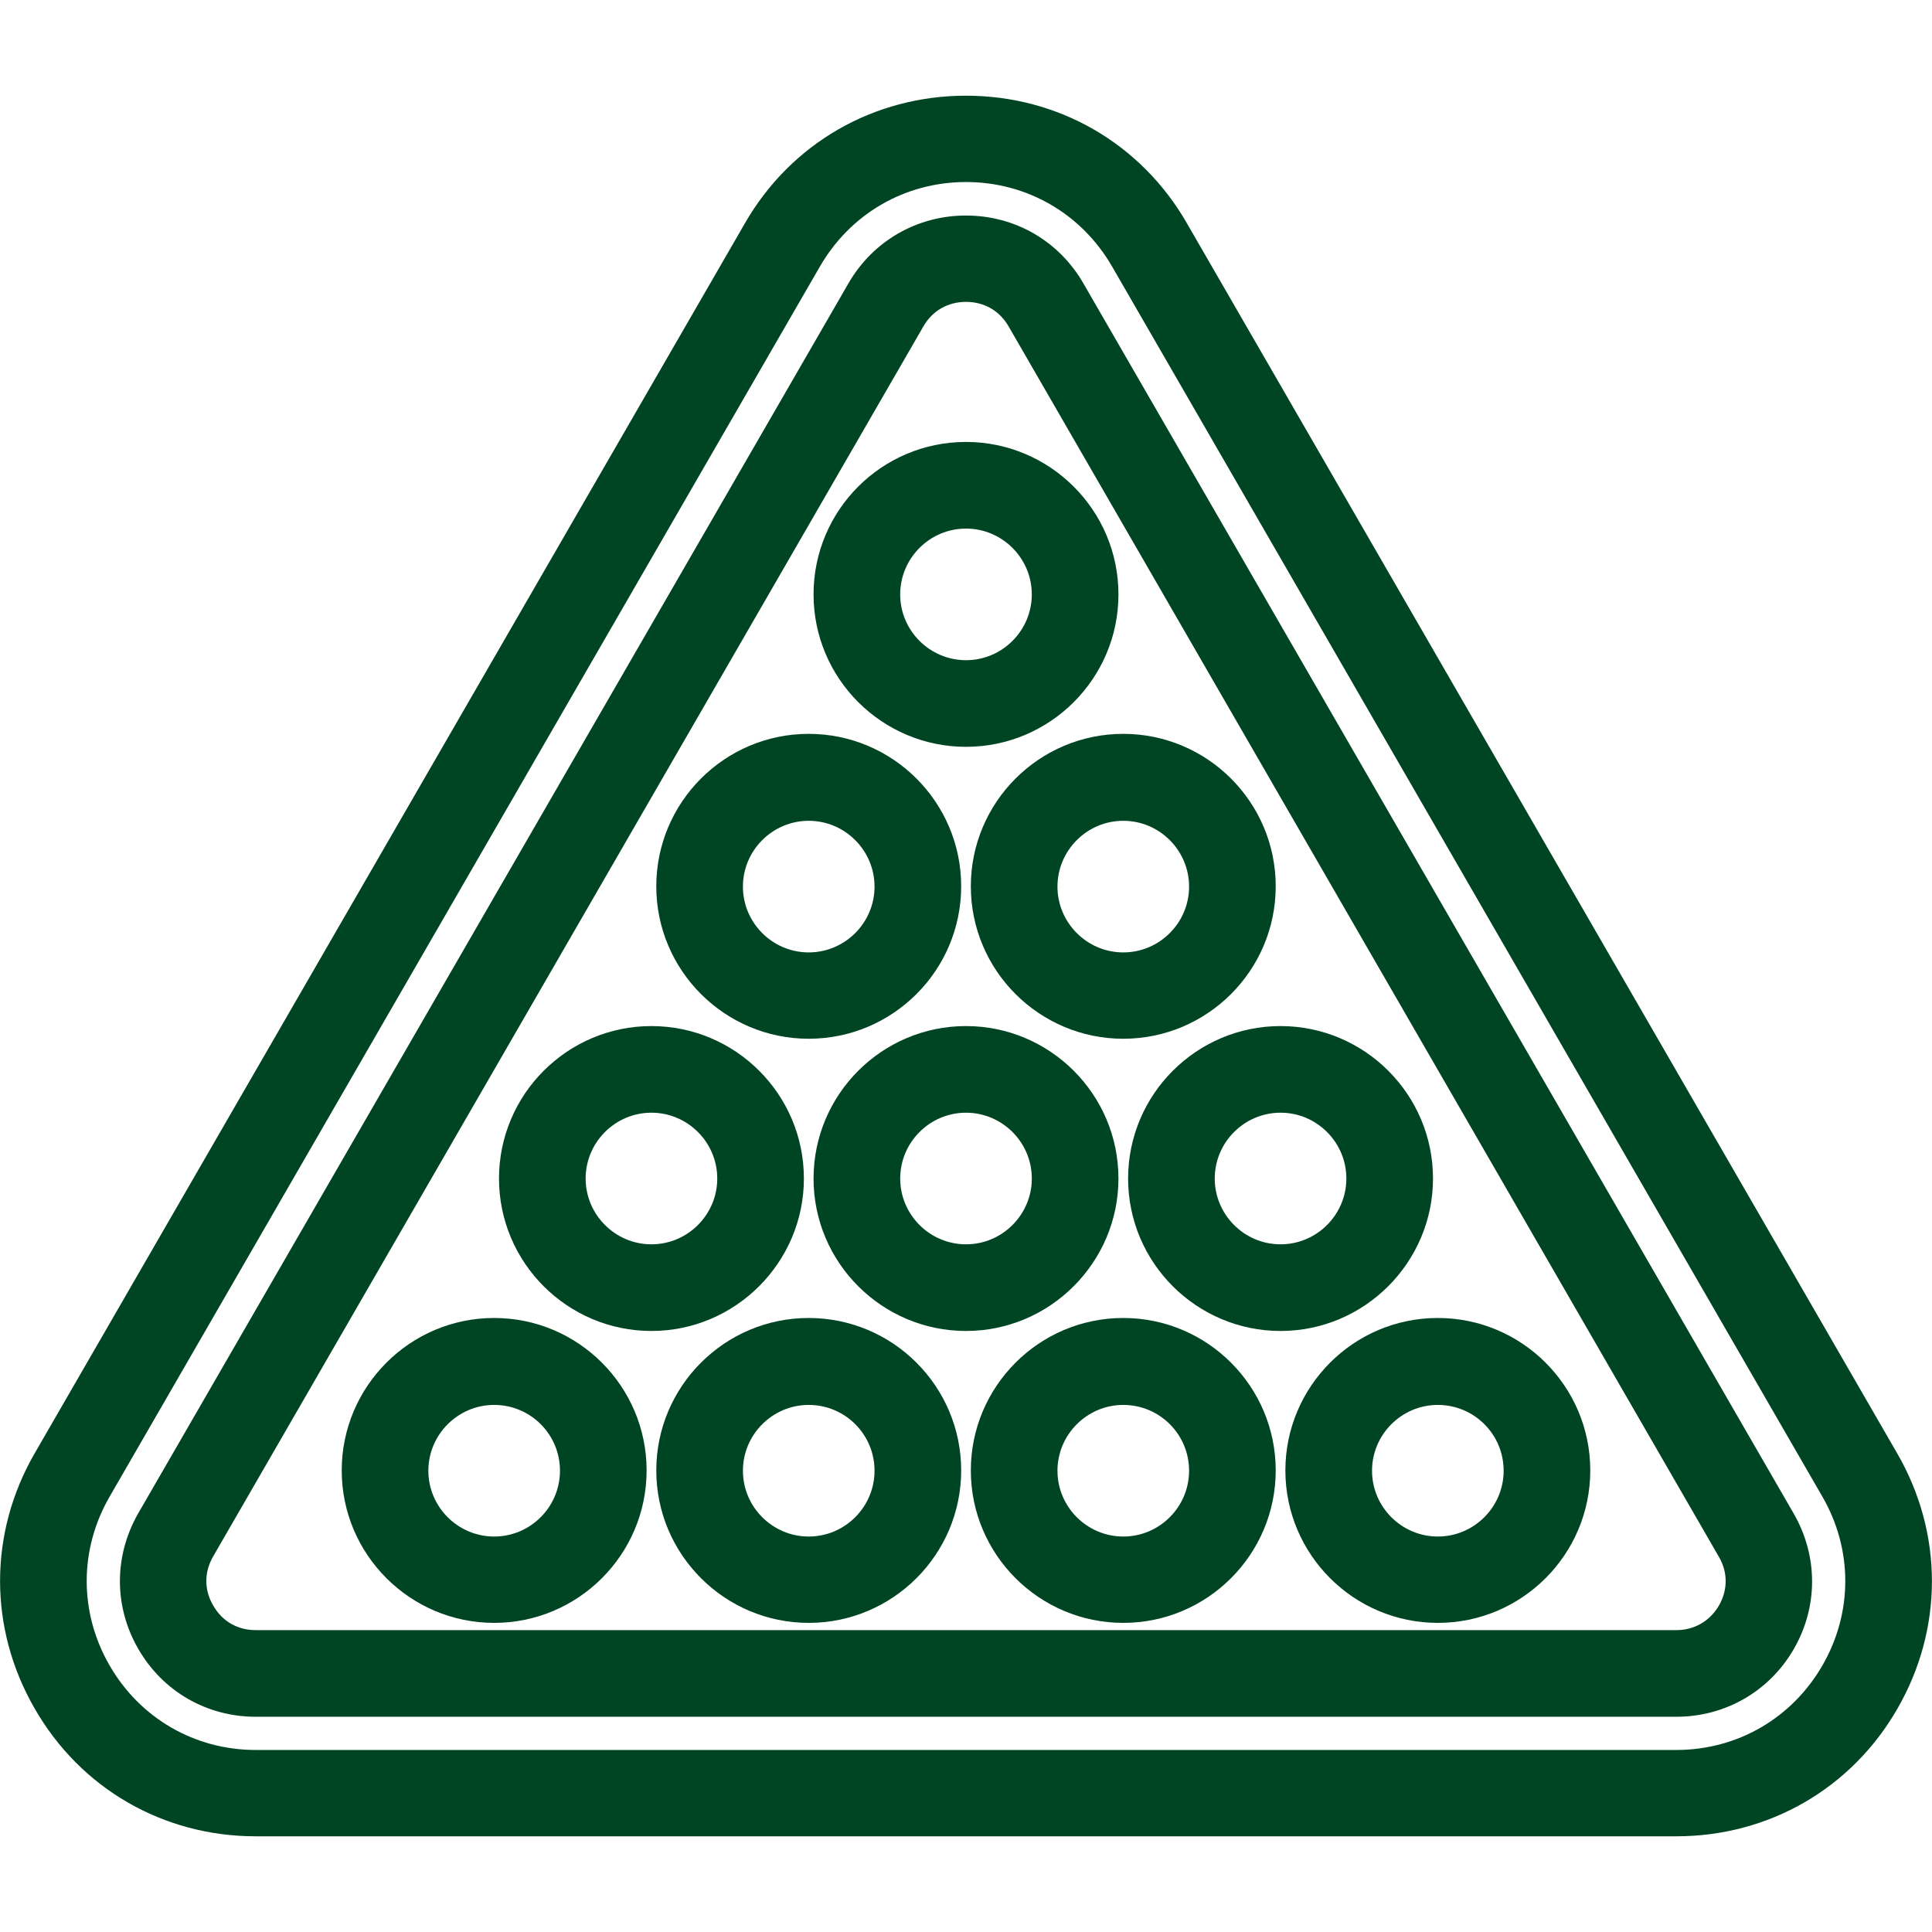
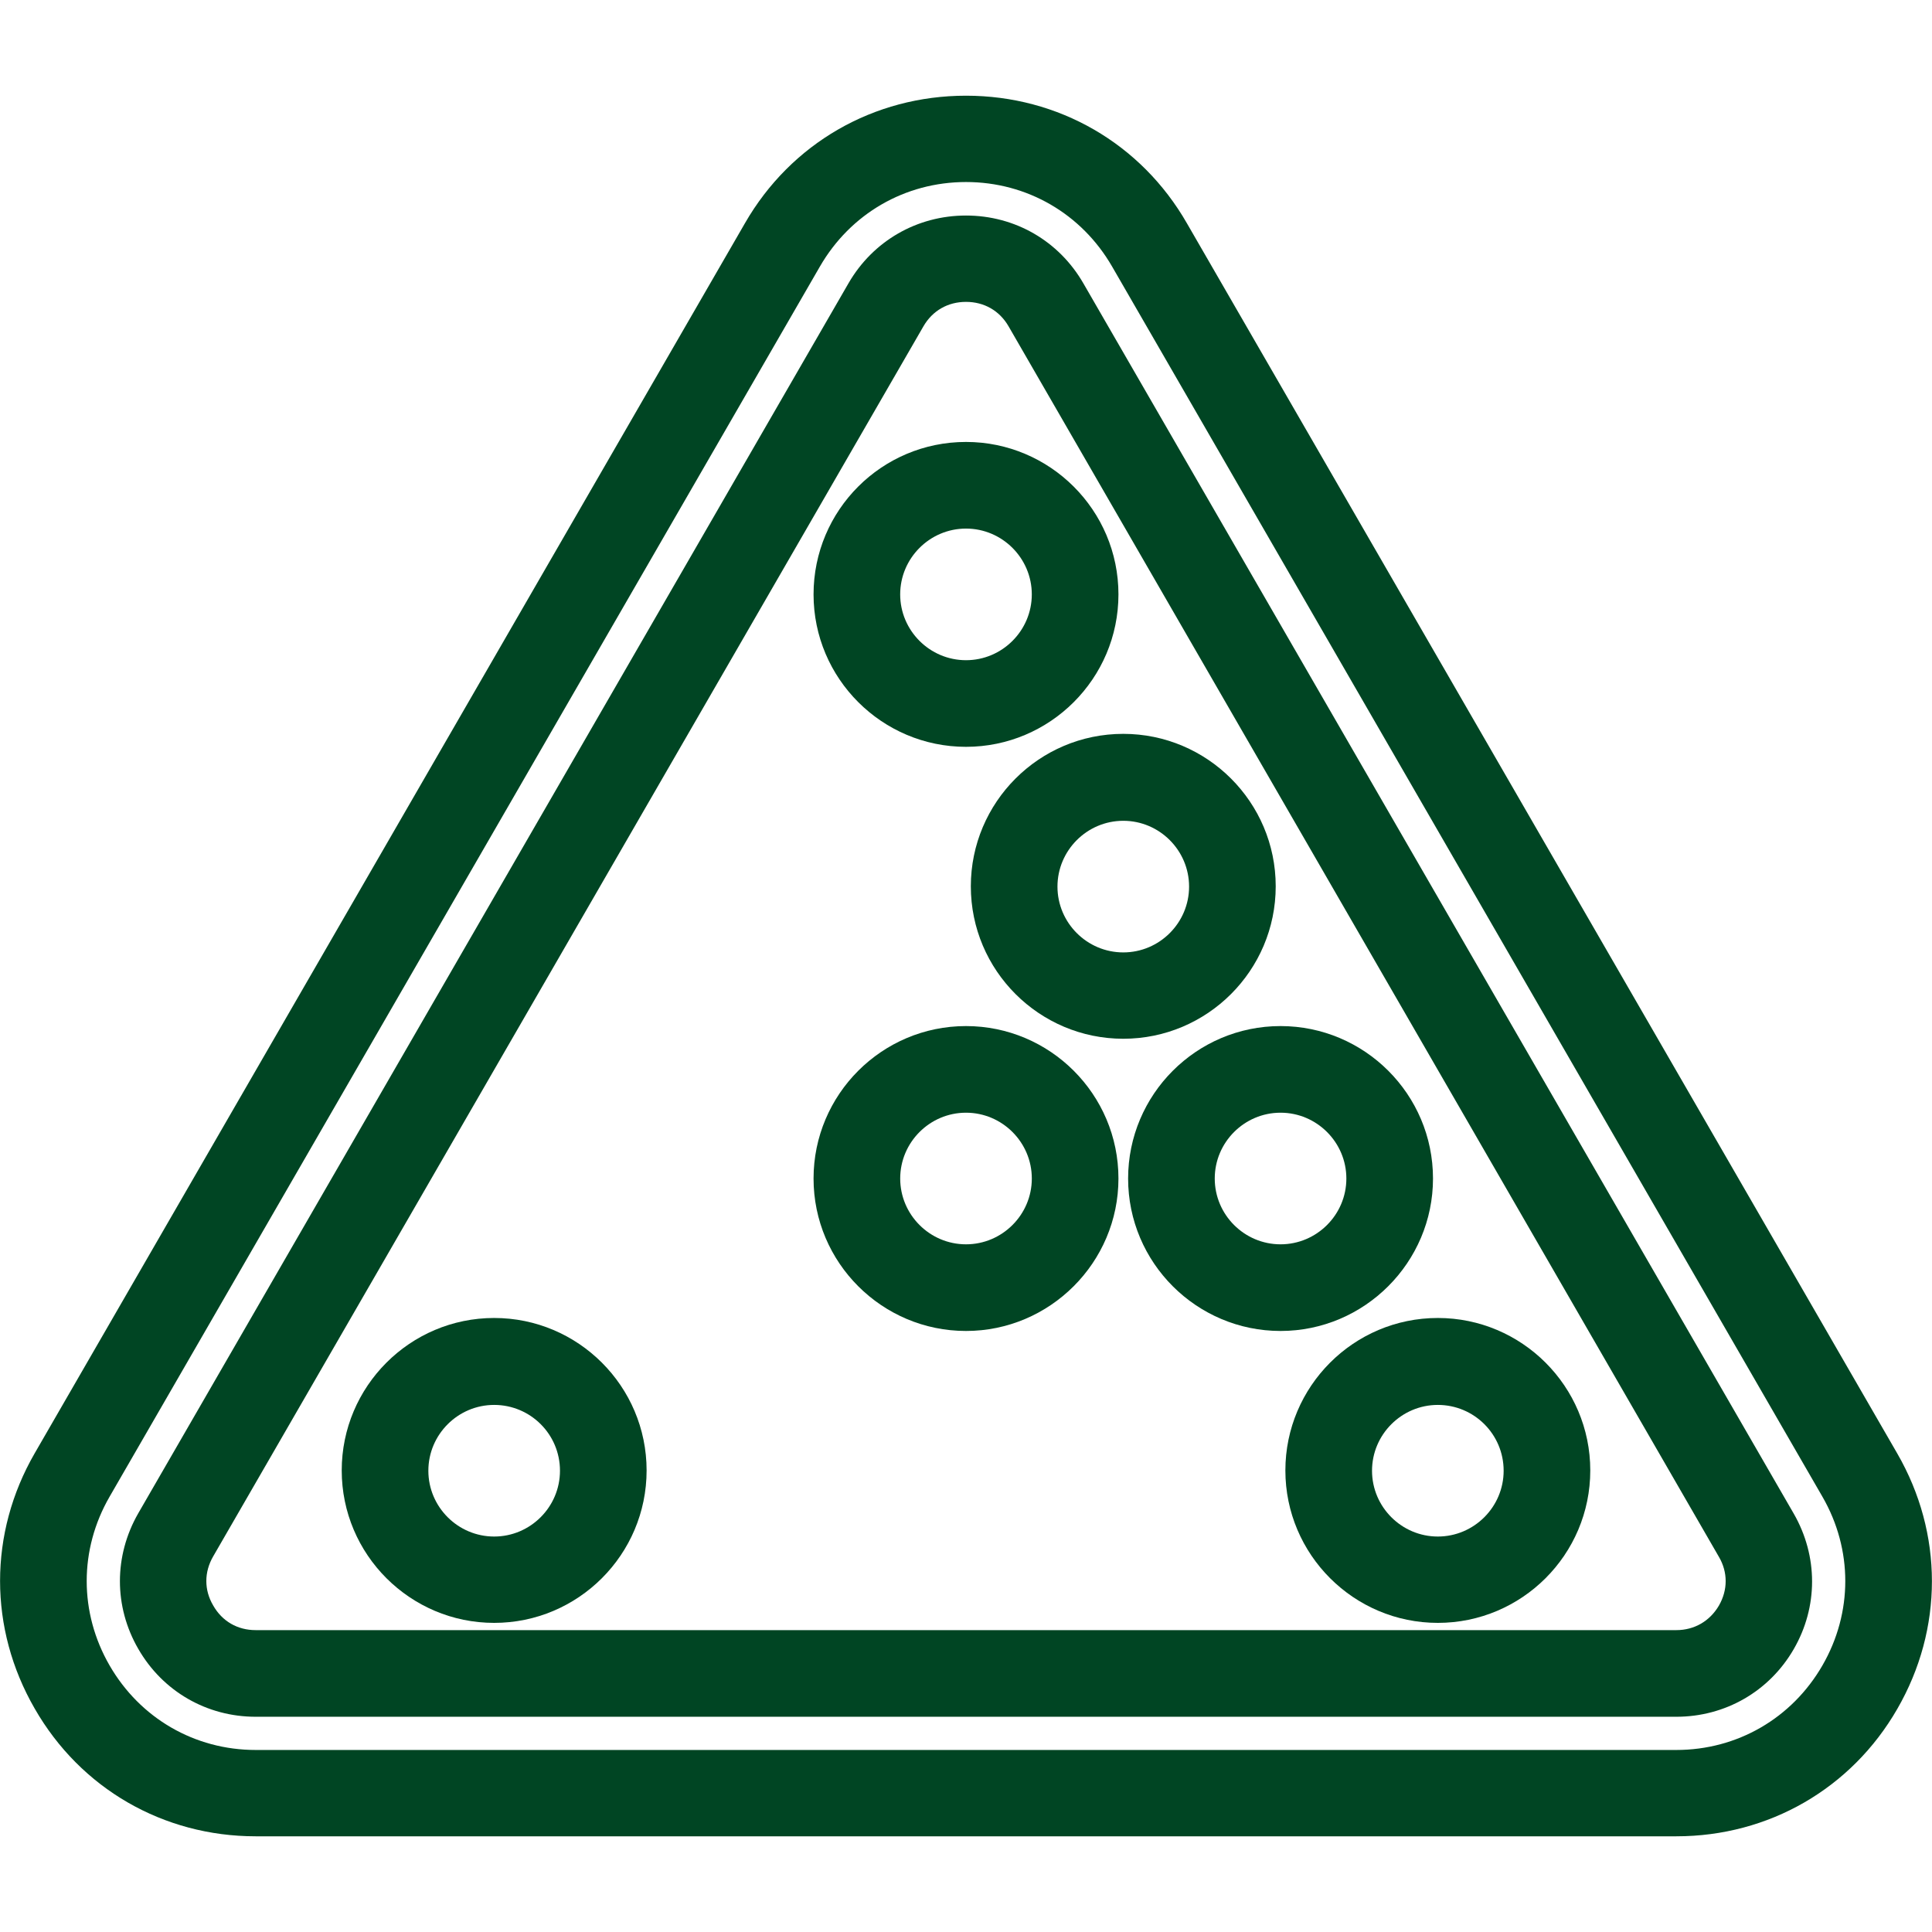
<svg xmlns="http://www.w3.org/2000/svg" width="120" height="120" viewBox="0 0 120 120" fill="none">
  <g id="billiard-set_13398371 1">
    <g id="Group">
      <g id="Group_2">
        <g id="Group_3">
          <path id="Vector" d="M104.119 114.056H15.881C10.144 114.056 5.006 111.094 2.156 106.125C-0.713 101.156 -0.713 95.231 2.156 90.263L46.275 13.856C49.125 8.906 54.263 5.944 60 5.944C65.737 5.944 70.875 8.906 73.725 13.875L117.844 90.281C120.712 95.25 120.712 101.175 117.844 106.144C114.994 111.094 109.856 114.056 104.119 114.056ZM60 11.306C56.212 11.306 52.819 13.275 50.925 16.556L6.806 92.963C4.912 96.244 4.912 100.162 6.806 103.444C8.7 106.725 12.094 108.694 15.881 108.694H104.119C107.906 108.694 111.3 106.725 113.194 103.444C115.087 100.162 115.087 96.244 113.194 92.963L69.075 16.556C67.181 13.275 63.787 11.306 60 11.306ZM104.119 106.631H15.881C12.844 106.631 10.106 105.056 8.587 102.412C7.069 99.787 7.069 96.638 8.587 93.994L52.706 17.587C54.225 14.963 56.962 13.387 60 13.387C63.037 13.387 65.775 14.963 67.294 17.606L111.412 94.013C112.931 96.656 112.931 99.806 111.412 102.431C109.894 105.056 107.156 106.631 104.119 106.631ZM57.356 20.269L13.238 96.675C12.675 97.65 12.675 98.756 13.238 99.713C13.8 100.706 14.756 101.25 15.881 101.25H104.119C105.244 101.25 106.2 100.687 106.762 99.731C107.325 98.756 107.325 97.65 106.762 96.694L62.644 20.269C62.081 19.294 61.125 18.75 60 18.75C58.875 18.75 57.919 19.294 57.356 20.269Z" fill="#004523" />
        </g>
      </g>
      <g id="Group_4">
        <g id="Group_5">
          <g id="Group_6">
            <path id="Vector_2" d="M30.694 100.8C25.481 100.8 21.225 96.562 21.225 91.331C21.225 86.119 25.462 81.862 30.694 81.862C35.906 81.862 40.162 86.1 40.162 91.331C40.162 96.562 35.906 100.8 30.694 100.8ZM30.694 87.262C28.444 87.262 26.606 89.1 26.606 91.35C26.606 93.6 28.444 95.437 30.694 95.437C32.944 95.437 34.781 93.6 34.781 91.35C34.781 89.081 32.944 87.262 30.694 87.262Z" fill="#004523" />
          </g>
          <g id="Group_7">
-             <path id="Vector_3" d="M50.231 100.8C45.019 100.8 40.763 96.562 40.763 91.331C40.763 86.119 45 81.862 50.231 81.862C55.444 81.862 59.7 86.1 59.7 91.331C59.7 96.562 55.444 100.8 50.231 100.8ZM50.231 87.262C47.981 87.262 46.144 89.1 46.144 91.35C46.144 93.6 47.981 95.437 50.231 95.437C52.481 95.437 54.319 93.6 54.319 91.35C54.319 89.081 52.481 87.262 50.231 87.262Z" fill="#004523" />
-           </g>
+             </g>
          <g id="Group_8">
-             <path id="Vector_4" d="M69.769 100.8C64.556 100.8 60.3 96.562 60.3 91.331C60.3 86.119 64.537 81.862 69.769 81.862C74.981 81.862 79.237 86.1 79.237 91.331C79.237 96.562 74.981 100.8 69.769 100.8ZM69.769 87.262C67.519 87.262 65.681 89.1 65.681 91.35C65.681 93.6 67.519 95.437 69.769 95.437C72.019 95.437 73.856 93.6 73.856 91.35C73.856 89.081 72.019 87.262 69.769 87.262Z" fill="#004523" />
-           </g>
+             </g>
          <g id="Group_9">
            <path id="Vector_5" d="M89.306 100.8C84.094 100.8 79.837 96.562 79.837 91.331C79.837 86.119 84.075 81.862 89.306 81.862C94.519 81.862 98.775 86.1 98.775 91.331C98.775 96.562 94.519 100.8 89.306 100.8ZM89.306 87.262C87.056 87.262 85.219 89.1 85.219 91.35C85.219 93.6 87.056 95.437 89.306 95.437C91.556 95.437 93.394 93.6 93.394 91.35C93.394 89.081 91.556 87.262 89.306 87.262Z" fill="#004523" />
          </g>
        </g>
        <g id="Group_10">
          <g id="Group_11">
-             <path id="Vector_6" d="M40.462 82.669C35.25 82.669 30.994 78.431 30.994 73.2C30.994 67.987 35.231 63.731 40.462 63.731C45.675 63.731 49.931 67.969 49.931 73.2C49.931 78.412 45.675 82.669 40.462 82.669ZM40.462 69.112C38.212 69.112 36.375 70.95 36.375 73.2C36.375 75.45 38.212 77.287 40.462 77.287C42.712 77.287 44.55 75.45 44.55 73.2C44.55 70.95 42.712 69.112 40.462 69.112Z" fill="#004523" />
-           </g>
+             </g>
          <g id="Group_12">
            <path id="Vector_7" d="M60 82.669C54.788 82.669 50.531 78.431 50.531 73.2C50.531 67.987 54.769 63.731 60 63.731C65.213 63.731 69.469 67.969 69.469 73.2C69.469 78.412 65.213 82.669 60 82.669ZM60 69.112C57.75 69.112 55.913 70.95 55.913 73.2C55.913 75.45 57.75 77.287 60 77.287C62.25 77.287 64.088 75.45 64.088 73.2C64.088 70.95 62.25 69.112 60 69.112Z" fill="#004523" />
          </g>
          <g id="Group_13">
            <path id="Vector_8" d="M79.537 82.669C74.325 82.669 70.069 78.431 70.069 73.2C70.069 67.987 74.306 63.731 79.537 63.731C84.75 63.731 89.006 67.969 89.006 73.2C89.006 78.412 84.75 82.669 79.537 82.669ZM79.537 69.112C77.287 69.112 75.45 70.95 75.45 73.2C75.45 75.45 77.287 77.287 79.537 77.287C81.787 77.287 83.625 75.45 83.625 73.2C83.625 70.95 81.787 69.112 79.537 69.112Z" fill="#004523" />
          </g>
        </g>
        <g id="Group_14">
          <g id="Group_15">
-             <path id="Vector_9" d="M50.231 64.519C45.019 64.519 40.763 60.281 40.763 55.05C40.763 49.837 45 45.581 50.231 45.581C55.444 45.581 59.7 49.819 59.7 55.05C59.7 60.281 55.444 64.519 50.231 64.519ZM50.231 50.981C47.981 50.981 46.144 52.819 46.144 55.069C46.144 57.319 47.981 59.156 50.231 59.156C52.481 59.156 54.319 57.319 54.319 55.069C54.319 52.819 52.481 50.981 50.231 50.981Z" fill="#004523" />
-           </g>
+             </g>
          <g id="Group_16">
            <path id="Vector_10" d="M69.769 64.519C64.556 64.519 60.3 60.281 60.3 55.05C60.3 49.837 64.537 45.581 69.769 45.581C74.981 45.581 79.237 49.819 79.237 55.05C79.237 60.281 74.981 64.519 69.769 64.519ZM69.769 50.981C67.519 50.981 65.681 52.819 65.681 55.069C65.681 57.319 67.519 59.156 69.769 59.156C72.019 59.156 73.856 57.319 73.856 55.069C73.856 52.819 72.019 50.981 69.769 50.981Z" fill="#004523" />
          </g>
        </g>
        <g id="Group_17">
          <g id="Group_18">
            <path id="Vector_11" d="M60 46.387C54.787 46.387 50.531 42.15 50.531 36.919C50.531 31.688 54.769 27.45 60 27.45C65.212 27.45 69.469 31.688 69.469 36.919C69.469 42.15 65.212 46.387 60 46.387ZM60 32.831C57.75 32.831 55.912 34.669 55.912 36.919C55.912 39.169 57.75 41.006 60 41.006C62.25 41.006 64.087 39.169 64.087 36.919C64.087 34.669 62.25 32.831 60 32.831Z" fill="#004523" />
          </g>
        </g>
      </g>
    </g>
  </g>
</svg>